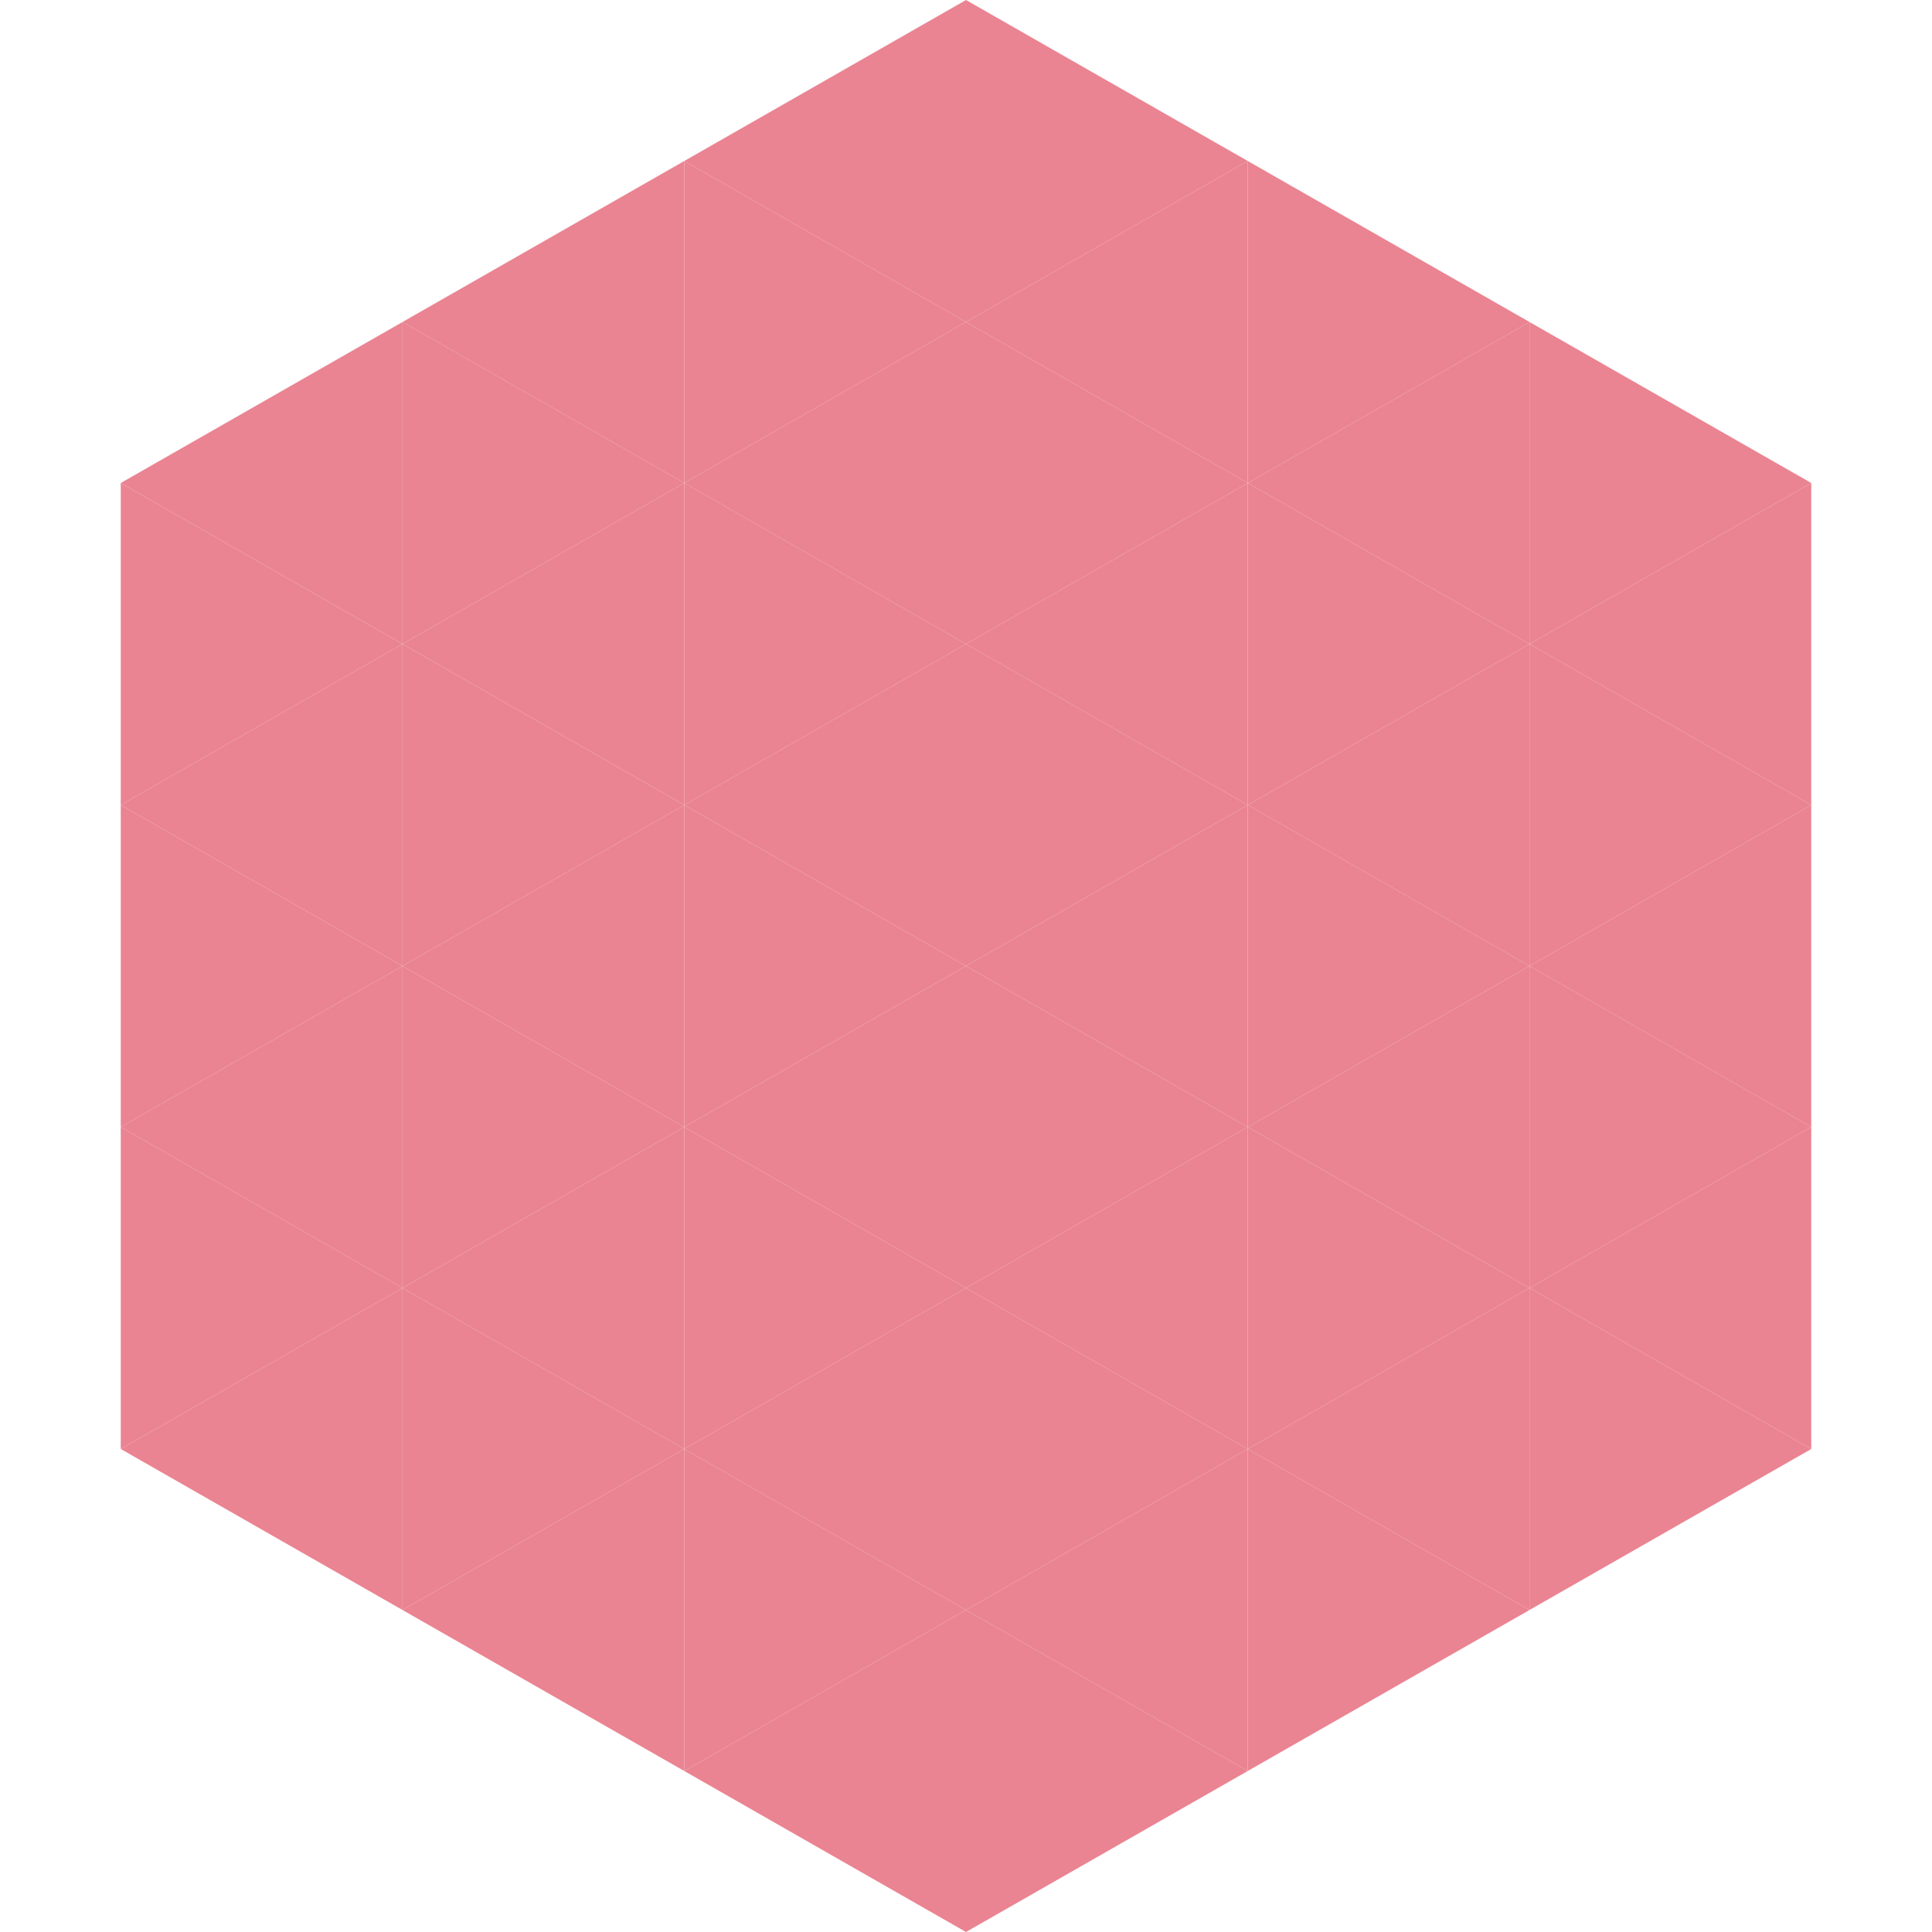
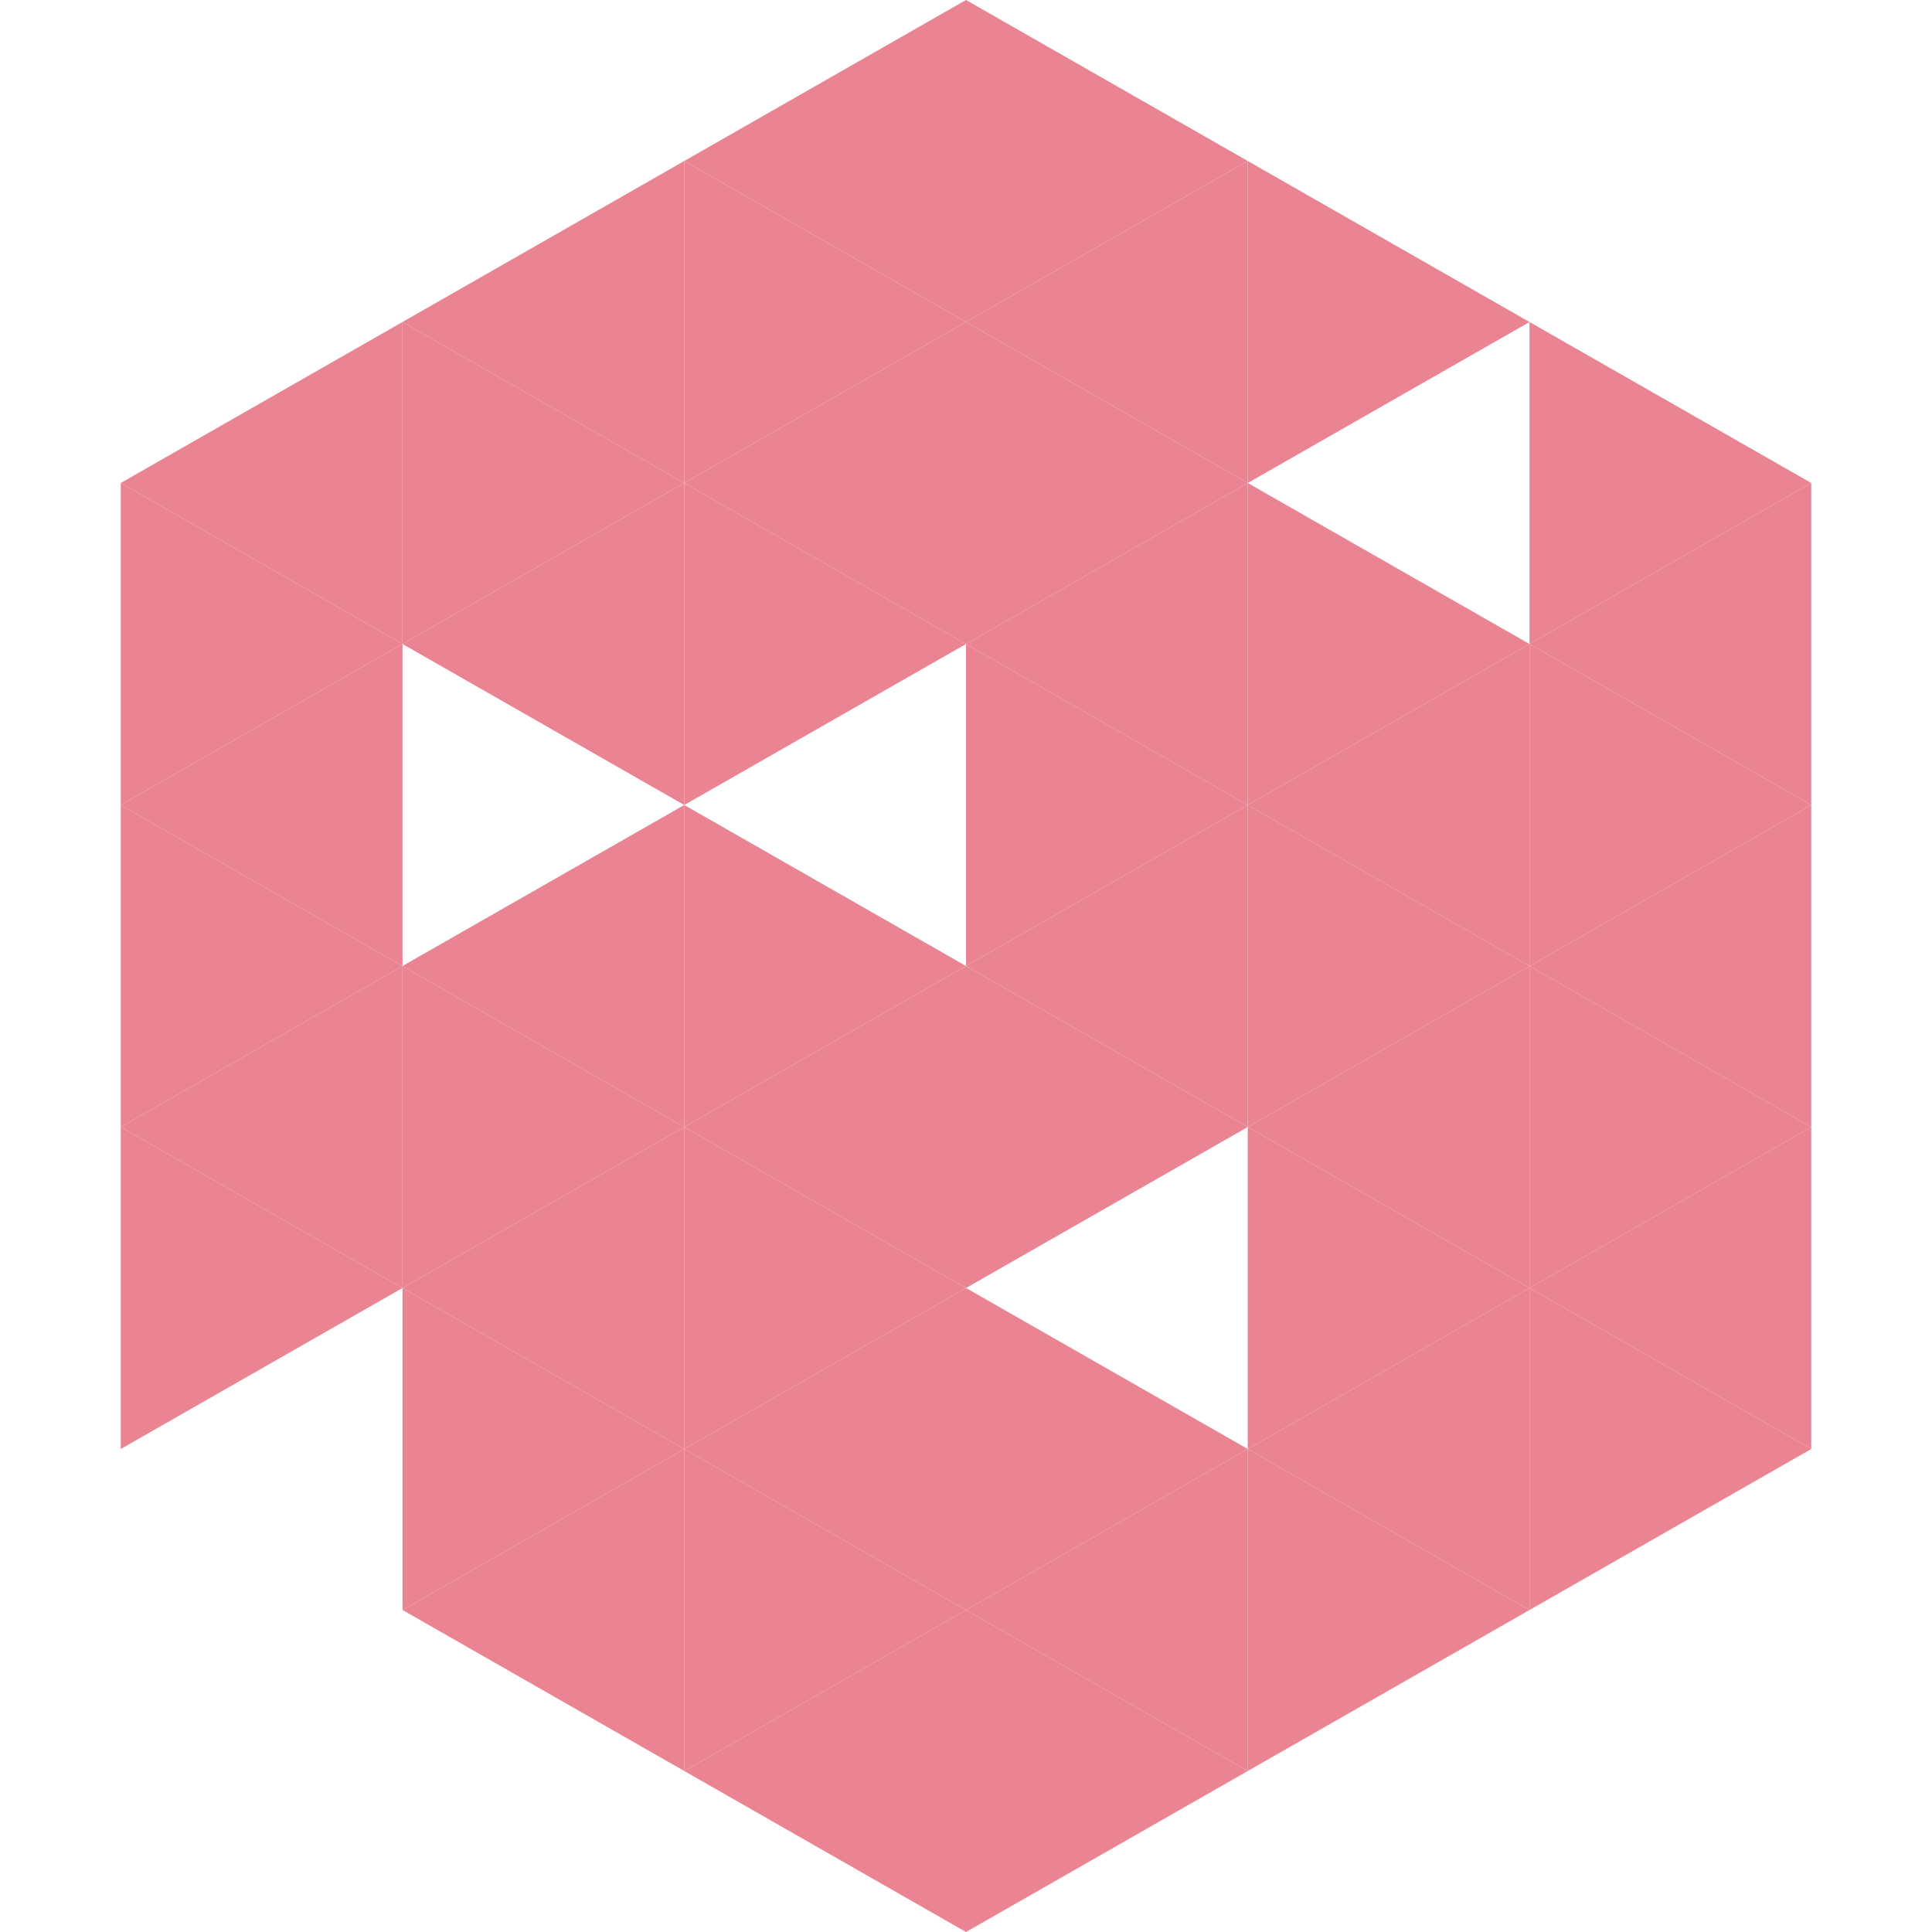
<svg xmlns="http://www.w3.org/2000/svg" width="240" height="240">
  <polygon points="50,40 15,60 50,80" style="fill:rgb(234,132,146)" />
  <polygon points="190,40 225,60 190,80" style="fill:rgb(234,132,146)" />
  <polygon points="15,60 50,80 15,100" style="fill:rgb(234,132,146)" />
  <polygon points="225,60 190,80 225,100" style="fill:rgb(234,132,146)" />
  <polygon points="50,80 15,100 50,120" style="fill:rgb(234,132,146)" />
  <polygon points="190,80 225,100 190,120" style="fill:rgb(234,132,146)" />
  <polygon points="15,100 50,120 15,140" style="fill:rgb(234,132,146)" />
  <polygon points="225,100 190,120 225,140" style="fill:rgb(234,132,146)" />
  <polygon points="50,120 15,140 50,160" style="fill:rgb(234,132,146)" />
  <polygon points="190,120 225,140 190,160" style="fill:rgb(234,132,146)" />
  <polygon points="15,140 50,160 15,180" style="fill:rgb(234,132,146)" />
  <polygon points="225,140 190,160 225,180" style="fill:rgb(234,132,146)" />
-   <polygon points="50,160 15,180 50,200" style="fill:rgb(234,132,146)" />
  <polygon points="190,160 225,180 190,200" style="fill:rgb(234,132,146)" />
  <polygon points="15,180 50,200 15,220" style="fill:rgb(255,255,255); fill-opacity:0" />
  <polygon points="225,180 190,200 225,220" style="fill:rgb(255,255,255); fill-opacity:0" />
  <polygon points="50,0 85,20 50,40" style="fill:rgb(255,255,255); fill-opacity:0" />
  <polygon points="190,0 155,20 190,40" style="fill:rgb(255,255,255); fill-opacity:0" />
  <polygon points="85,20 50,40 85,60" style="fill:rgb(234,132,146)" />
  <polygon points="155,20 190,40 155,60" style="fill:rgb(234,132,146)" />
  <polygon points="50,40 85,60 50,80" style="fill:rgb(234,132,146)" />
-   <polygon points="190,40 155,60 190,80" style="fill:rgb(234,132,146)" />
  <polygon points="85,60 50,80 85,100" style="fill:rgb(234,132,146)" />
  <polygon points="155,60 190,80 155,100" style="fill:rgb(234,132,146)" />
-   <polygon points="50,80 85,100 50,120" style="fill:rgb(234,132,146)" />
  <polygon points="190,80 155,100 190,120" style="fill:rgb(234,132,146)" />
  <polygon points="85,100 50,120 85,140" style="fill:rgb(234,132,146)" />
  <polygon points="155,100 190,120 155,140" style="fill:rgb(234,132,146)" />
  <polygon points="50,120 85,140 50,160" style="fill:rgb(234,132,146)" />
  <polygon points="190,120 155,140 190,160" style="fill:rgb(234,132,146)" />
  <polygon points="85,140 50,160 85,180" style="fill:rgb(234,132,146)" />
  <polygon points="155,140 190,160 155,180" style="fill:rgb(234,132,146)" />
  <polygon points="50,160 85,180 50,200" style="fill:rgb(234,132,146)" />
  <polygon points="190,160 155,180 190,200" style="fill:rgb(234,132,146)" />
  <polygon points="85,180 50,200 85,220" style="fill:rgb(234,132,146)" />
  <polygon points="155,180 190,200 155,220" style="fill:rgb(234,132,146)" />
  <polygon points="120,0 85,20 120,40" style="fill:rgb(234,132,146)" />
  <polygon points="120,0 155,20 120,40" style="fill:rgb(234,132,146)" />
  <polygon points="85,20 120,40 85,60" style="fill:rgb(234,132,146)" />
  <polygon points="155,20 120,40 155,60" style="fill:rgb(234,132,146)" />
  <polygon points="120,40 85,60 120,80" style="fill:rgb(234,132,146)" />
  <polygon points="120,40 155,60 120,80" style="fill:rgb(234,132,146)" />
  <polygon points="85,60 120,80 85,100" style="fill:rgb(234,132,146)" />
  <polygon points="155,60 120,80 155,100" style="fill:rgb(234,132,146)" />
-   <polygon points="120,80 85,100 120,120" style="fill:rgb(234,132,146)" />
  <polygon points="120,80 155,100 120,120" style="fill:rgb(234,132,146)" />
  <polygon points="85,100 120,120 85,140" style="fill:rgb(234,132,146)" />
  <polygon points="155,100 120,120 155,140" style="fill:rgb(234,132,146)" />
  <polygon points="120,120 85,140 120,160" style="fill:rgb(234,132,146)" />
  <polygon points="120,120 155,140 120,160" style="fill:rgb(234,132,146)" />
  <polygon points="85,140 120,160 85,180" style="fill:rgb(234,132,146)" />
-   <polygon points="155,140 120,160 155,180" style="fill:rgb(234,132,146)" />
  <polygon points="120,160 85,180 120,200" style="fill:rgb(234,132,146)" />
  <polygon points="120,160 155,180 120,200" style="fill:rgb(234,132,146)" />
  <polygon points="85,180 120,200 85,220" style="fill:rgb(234,132,146)" />
  <polygon points="155,180 120,200 155,220" style="fill:rgb(234,132,146)" />
  <polygon points="120,200 85,220 120,240" style="fill:rgb(234,132,146)" />
  <polygon points="120,200 155,220 120,240" style="fill:rgb(234,132,146)" />
  <polygon points="85,220 120,240 85,260" style="fill:rgb(255,255,255); fill-opacity:0" />
  <polygon points="155,220 120,240 155,260" style="fill:rgb(255,255,255); fill-opacity:0" />
</svg>